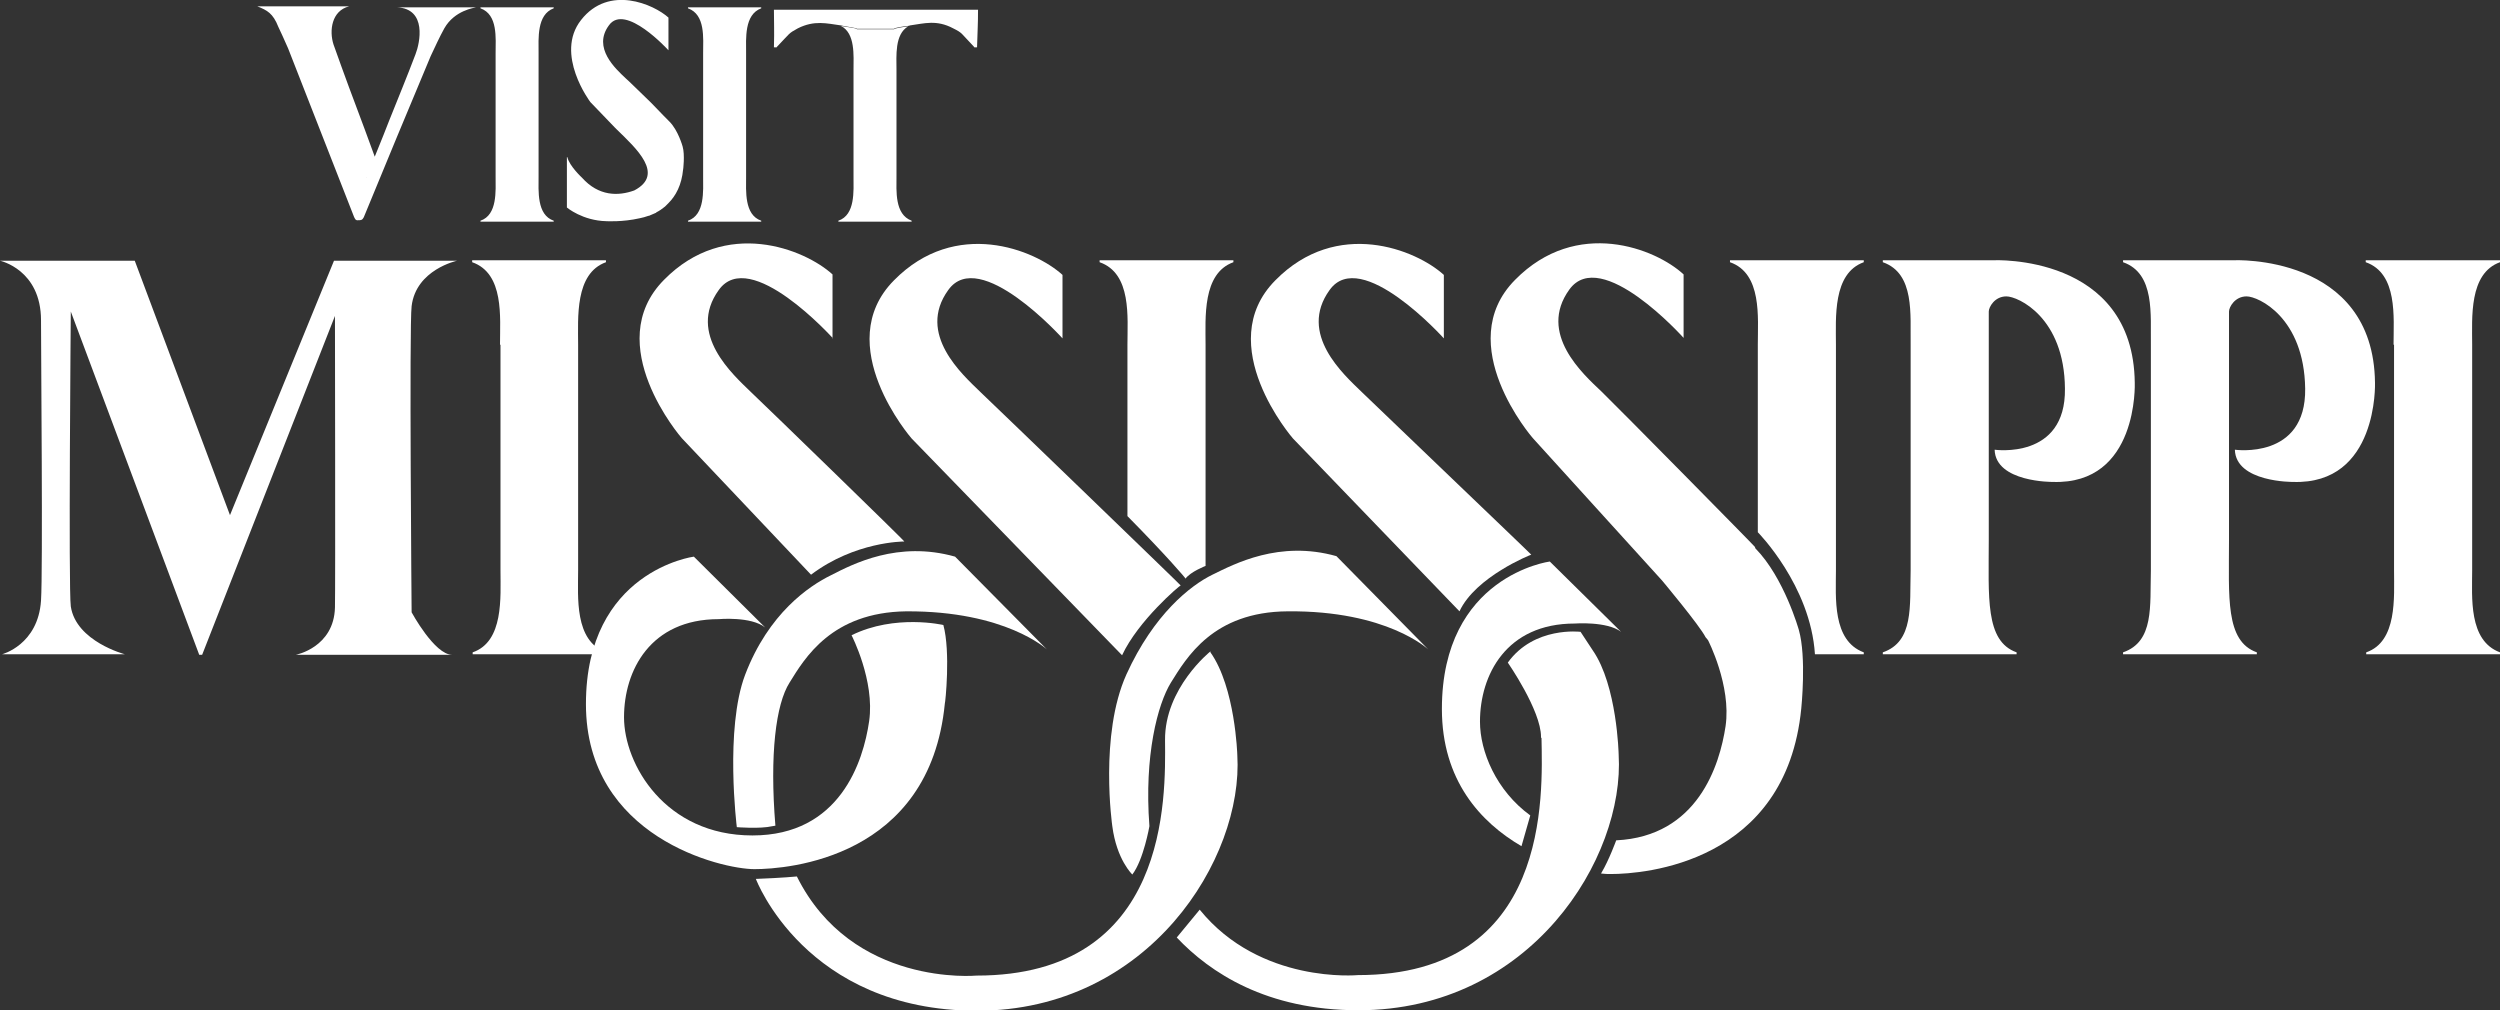
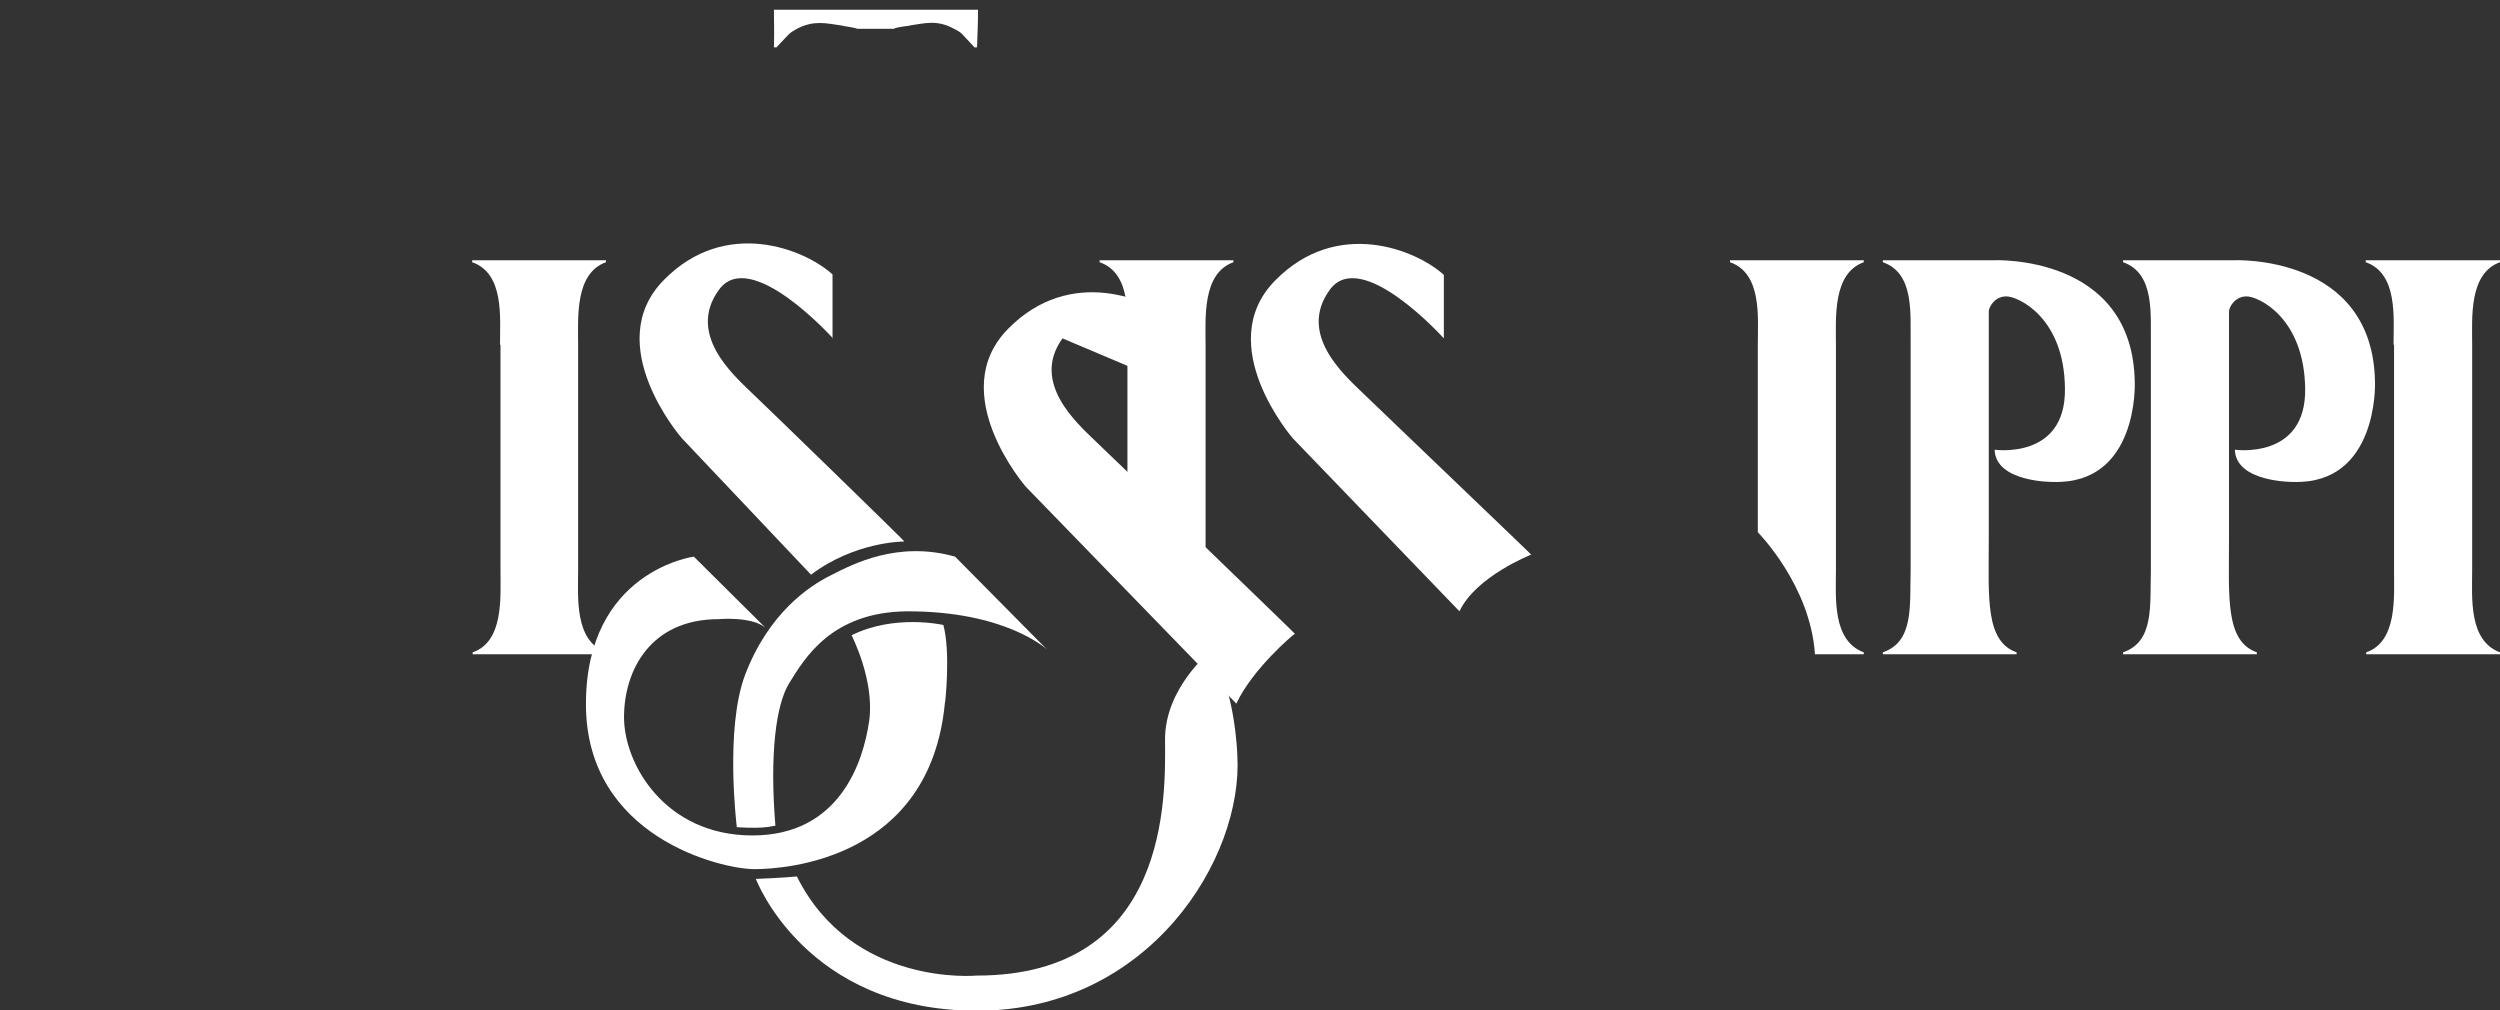
<svg xmlns="http://www.w3.org/2000/svg" id="Layer_1" viewBox="0 0 512 206.9">
  <rect x="0" y="0" width="512" height="206.9" fill="#333333" stroke="none" />
  <style>.st0{fill:#fff}</style>
  <path class="st0" d="M102.4 70.6c0-5.6.9-14.6-5.7-16.9v-.4h27.4v.4c-6.4 2.3-5.7 11.4-5.7 16.9v46.2c0 5.5-.8 14.4 5.7 16.8v.4H96.8v-.4c6.4-2.2 5.7-11.3 5.7-16.8V70.6zM371.7 134c-.9-14.1-11.7-25-11.7-25V70.6c0-5.6.9-14.6-5.7-16.9v-.4h27.4v.4c-6.4 2.3-5.7 11.4-5.7 16.9v46.2c0 5.5-.8 14.4 5.7 16.8v.4h-10zM490.2 70.6c0-5.6.9-14.6-5.7-16.9v-.4H512v.4c-6.4 2.3-5.7 11.4-5.7 16.9v46.2c0 5.5-.8 14.4 5.7 16.8v.4h-27.4v-.4c6.4-2.2 5.7-11.3 5.7-16.8V70.6zM407.3 64.3v46.2c0 11.8-.8 20.8 5.7 23.1v.4h-27.4v-.4c6.4-2.2 5.5-9.5 5.7-16.8V70.6c-.1-6.1.9-14.6-5.7-16.9v-.4h22.6s28.7-1.4 29 25.1c0 0 .8 20.9-16.8 20.3 0 0-11.7.1-11.9-6.6 0 0 14.6 2.1 14.4-12.5-.1-14.6-9.6-18.9-12-18.9-2.4 0-3.6 2.2-3.6 3.1v.5z" />
  <path class="st0" d="M456.5 64.3v46.2c0 11.8-.8 20.8 5.7 23.1v.4h-27.4v-.4c6.4-2.2 5.5-9.5 5.7-16.8V70.6c-.1-6.1.9-14.6-5.7-16.9v-.4h22.6s28.7-1.4 29 25.1c0 0 .7 20.9-16.8 20.3 0 0-11.7.1-11.9-6.6 0 0 14.6 2.1 14.4-12.5-.2-14.6-9.6-18.9-12-18.9-2.4 0-3.6 2.2-3.6 3.1v.5zM230.9 105.7V70.6c0-5.6.9-14.6-5.7-16.9v-.4h27.4v.4c-6.4 2.3-5.7 11.4-5.7 16.9v45.3s-3.1 1.2-4.1 2.6c.1 0-4-4.8-11.9-12.8M170.6 69.3s-17-18.9-23.4-9.9c-6.5 9 2.9 17.3 6.6 20.9 3.8 3.6 31.6 30.6 31.4 30.6-.2 0-10.1 0-19.1 6.8l-26.5-28s-16.7-19.2-3.6-32.4c12.6-12.8 28.8-6.3 34.5-1.1v13.1z" />
-   <path class="st0" d="M217.6 69.3s-17-18.9-23.4-9.9c-6.5 9 2.9 17.3 6.6 20.9 3.8 3.6 41.1 39.6 41 39.6-.2 0-8.7 7.2-12 14.3l-43.1-44.4s-16.7-19.2-3.6-32.4c12.6-12.8 28.8-6.3 34.5-1.1v13zM158.8 169.1c-1.2-14.6.1-24.9 2.9-29.3 3.1-5 8.6-14.4 23.9-14.6 20.4-.1 28.8 7.8 28.8 7.8l-18.8-19c-11.7-3.3-20.9 1.5-25.4 3.8-4.5 2.2-12.8 7.8-17.6 20.4-4.2 11.1-1.7 31.2-1.7 31.2s4.7.4 7.3-.2l.6-.1z" />
+   <path class="st0" d="M217.6 69.3c-6.5 9 2.9 17.3 6.6 20.9 3.8 3.6 41.1 39.6 41 39.6-.2 0-8.7 7.2-12 14.3l-43.1-44.4s-16.7-19.2-3.6-32.4c12.6-12.8 28.8-6.3 34.5-1.1v13zM158.8 169.1c-1.2-14.6.1-24.9 2.9-29.3 3.1-5 8.6-14.4 23.9-14.6 20.4-.1 28.8 7.8 28.8 7.8l-18.8-19c-11.7-3.3-20.9 1.5-25.4 3.8-4.5 2.2-12.8 7.8-17.6 20.4-4.2 11.1-1.7 31.2-1.7 31.2s4.7.4 7.3-.2l.6-.1z" />
  <path class="st0" d="M193.2 128s-9.9-2.3-18.8 2.1c0 0 4.8 9.3 3.6 17.6-1.2 8.3-6 23.4-23.9 23.4s-26.3-14.6-26.3-24.2 5.4-20.1 19.4-20.1c0 0 6.6-.6 9.5 1.7L142.1 114s-22.1 2.9-22.1 30.2 27.8 33.8 34.5 33.8c6.8 0 35.9-2.2 39-33.9.1-.1 1.2-10.6-.3-16.1" />
  <path class="st0" d="M247.9 133.4s-9.4 7.5-9.3 18.2c.1 11.7.9 48.2-38.6 48.2 0 0-25.5 2.4-36.8-20.3 0 0-3 .3-8.4.5 0 0 10.1 27 45.3 27s54.6-31.2 53.3-52.4c0 0-.4-13.8-5.5-21v-.2zM295.7 69.3s-17-18.9-23.4-9.9c-6.5 9 2.9 17.3 6.6 20.9 3.7 3.6 34.8 33.3 34.7 33.3-.1 0-11.4 4.5-14.7 11.6l-34.1-35.4s-16.7-19.2-3.6-32.4c12.6-12.8 28.8-6.3 34.5-1.1v13z" />
-   <path class="st0" d="M227.8 169.2s-2.7-18.7 2.9-31.1c5.6-12.3 13.1-18.2 17.6-20.4 4.5-2.2 13.7-7.1 25.4-3.8l18.8 19.1s-8.4-8-28.8-7.8c-15.3.1-20.7 9.5-23.9 14.6-2.7 4.4-5.5 14.9-4.4 29.4 0 0-1.2 6.9-3.5 9.9 0 0-3.2-3-4.1-9.9M315.7 151.1c.2 11.7 1.9 48.6-37.6 48.6 0 0-20 1.9-32.4-13.4L241 192c6.8 7.2 18.4 14.9 37.2 14.9 35.3 0 54.6-31.2 53.3-52.4 0 0-.3-14.1-5.3-21.3l-2.5-3.8s-9.5-1.2-14.9 6.3c0 0 6.8 9.8 6.8 15.2v.2z" />
-   <path class="st0" d="M311.6 173.3c-8.4-4.9-16.3-13.5-16.3-28.1 0-27.3 22.1-30.2 22.1-30.2l14.6 14.4c-2.9-2.2-9.5-1.7-9.5-1.7-14 0-19.4 10.5-19.4 20.1 0 6.1 3.3 14.1 10.3 19.2l-1.8 6.3z" />
-   <path class="st0" d="M359.4 112c.1 0-27.7-28.2-31.4-31.8-3.8-3.6-13.1-11.9-6.6-20.9 6.5-9 23.4 9.9 23.4 9.9v-13c-5.7-5.3-21.9-11.7-34.5 1.1-13.1 13.2 3.6 32.4 3.6 32.4l26.5 29.2s7.7 9.2 8.9 11.6l.5.6s4.8 9.3 3.6 17.6c-1.2 8-5.7 22.6-22.4 23.4 0 0-1.5 4.1-3 6.6l-.1.2c.8.1 1.5.1 2 .1 6.8 0 35.9-2.2 39-33.9 0 0 1.1-10.5-.5-16.1 0 0-3-10.7-8.9-16.7l-.1-.3zM0 53.4h27.6l19.5 52.1 21.3-52.1h25.2s-8.4 1.8-9.3 9.3c-.5 3.9 0 62.7 0 62.7s4.7 8.7 8.3 8.7h-32s7.8-1.5 8-9.7c.1-3.7 0-59.7 0-59.7l-27.2 69.4h-.6L14.5 63.8s-.5 56.8 0 60.4c1.1 7.2 11.1 9.8 11.1 9.8H.4s7.4-1.9 8-11c.4-6.1 0-50.6 0-57.4C8.4 55.2 0 53.4 0 53.4M75 36.4c1.6-4 3.2-7.8 4.7-11.7 1.8-4.5 3.7-9.1 5.4-13.6.9-2.3 2.4-9.3-3.8-9.6h16.2c-.3.1-4.4.6-6.5 4.3-1 1.8-1.9 3.8-2.8 5.7-4.6 11-9.2 22-13.7 33-.3.6-.6.6-1.1.6-.6.1-.7-.3-.9-.7L59 9.9c-.5-1.2-1.9-4.2-2-4.4-1.1-2.8-2.3-3.4-4.3-4.2h18.8c-3.6.9-4.1 5-3.2 7.8 2.2 6.2 4.1 11.3 6.4 17.4l3.3 9c.2.3-3.2.5-3 .9M144 10.9c0-3.1.5-7.9-3.1-9.2v-.2h15v.2c-3.5 1.3-3.1 6.2-3.1 9.2v25.2c0 3-.4 7.9 3.1 9.1v.2h-15v-.2c3.5-1.2 3.1-6.1 3.1-9.1V10.9zM101.5 10.9c0-3.1.5-7.9-3.1-9.2v-.2h15v.2c-3.5 1.3-3.1 6.2-3.1 9.2v25.2c0 3-.4 7.9 3.1 9.1v.2h-15v-.2c3.5-1.2 3.1-6.1 3.1-9.1V10.9zM139.8 30s-.9-3.3-2.7-5.1l-.1-.1s-1.7-1.7-3.7-3.8c-2.6-2.5-4.6-4.5-5.2-5-2-1.9-6.8-6.2-3.4-10.8 3.3-4.7 12.2 5.1 12.2 5.1V3.6c-3-2.7-12.2-6.8-17.9.5-5.5 7 1.9 16.8 1.9 16.8l5 5.2.1.1.3.3c4 3.9 9.9 9.2 3.6 12.5-3.3 1.2-7.3 1.2-10.7-2.6 0 0-2.6-2.4-3-4.2h-.1v10.3s3.2 2.7 8.1 2.8c0 0 3.3.2 6.8-.6.6-.1 1.2-.3 1.8-.5h.1c.2-.1.5-.2.7-.3.2-.1.5-.2.7-.3 0 0 .1 0 .1-.1.6-.3 1.2-.7 1.8-1.2l.1-.1.1-.1.5-.5c1.5-1.5 2.7-3.7 3-6.9 0 .2.4-3-.1-4.7M183.1 6h-7.6c0-.3-2.6-.5-3.3-.7 3 1.5 2.6 6.1 2.6 9v21.8c0 3 .4 7.9-3.1 9.1v.2h15v-.2c-3.5-1.3-3.1-6.1-3.1-9.1V14.3c0-2.8-.4-7.3 2.4-8.9-.9.1-2.9.4-2.9.6" />
  <path class="st0" d="M200.3 2h-41.8c0 3.1.1 4 0 7.7h.3c.4 0 .1.1.4-.2 2.7-2.8 2.2-2.6 4.2-3.7 3.4-1.7 5.9-1 8.8-.6.7.2 3.3.5 3.3.7h7.6c0-.2 1.9-.5 2.9-.6.2 0 .3-.1.4-.1 2.9-.4 5.4-1.2 8.8.6 2 1 1.5.9 4.2 3.7.3.3 0 .2.4.2h.3c.1-3.7.2-4.6.2-7.7" />
</svg>